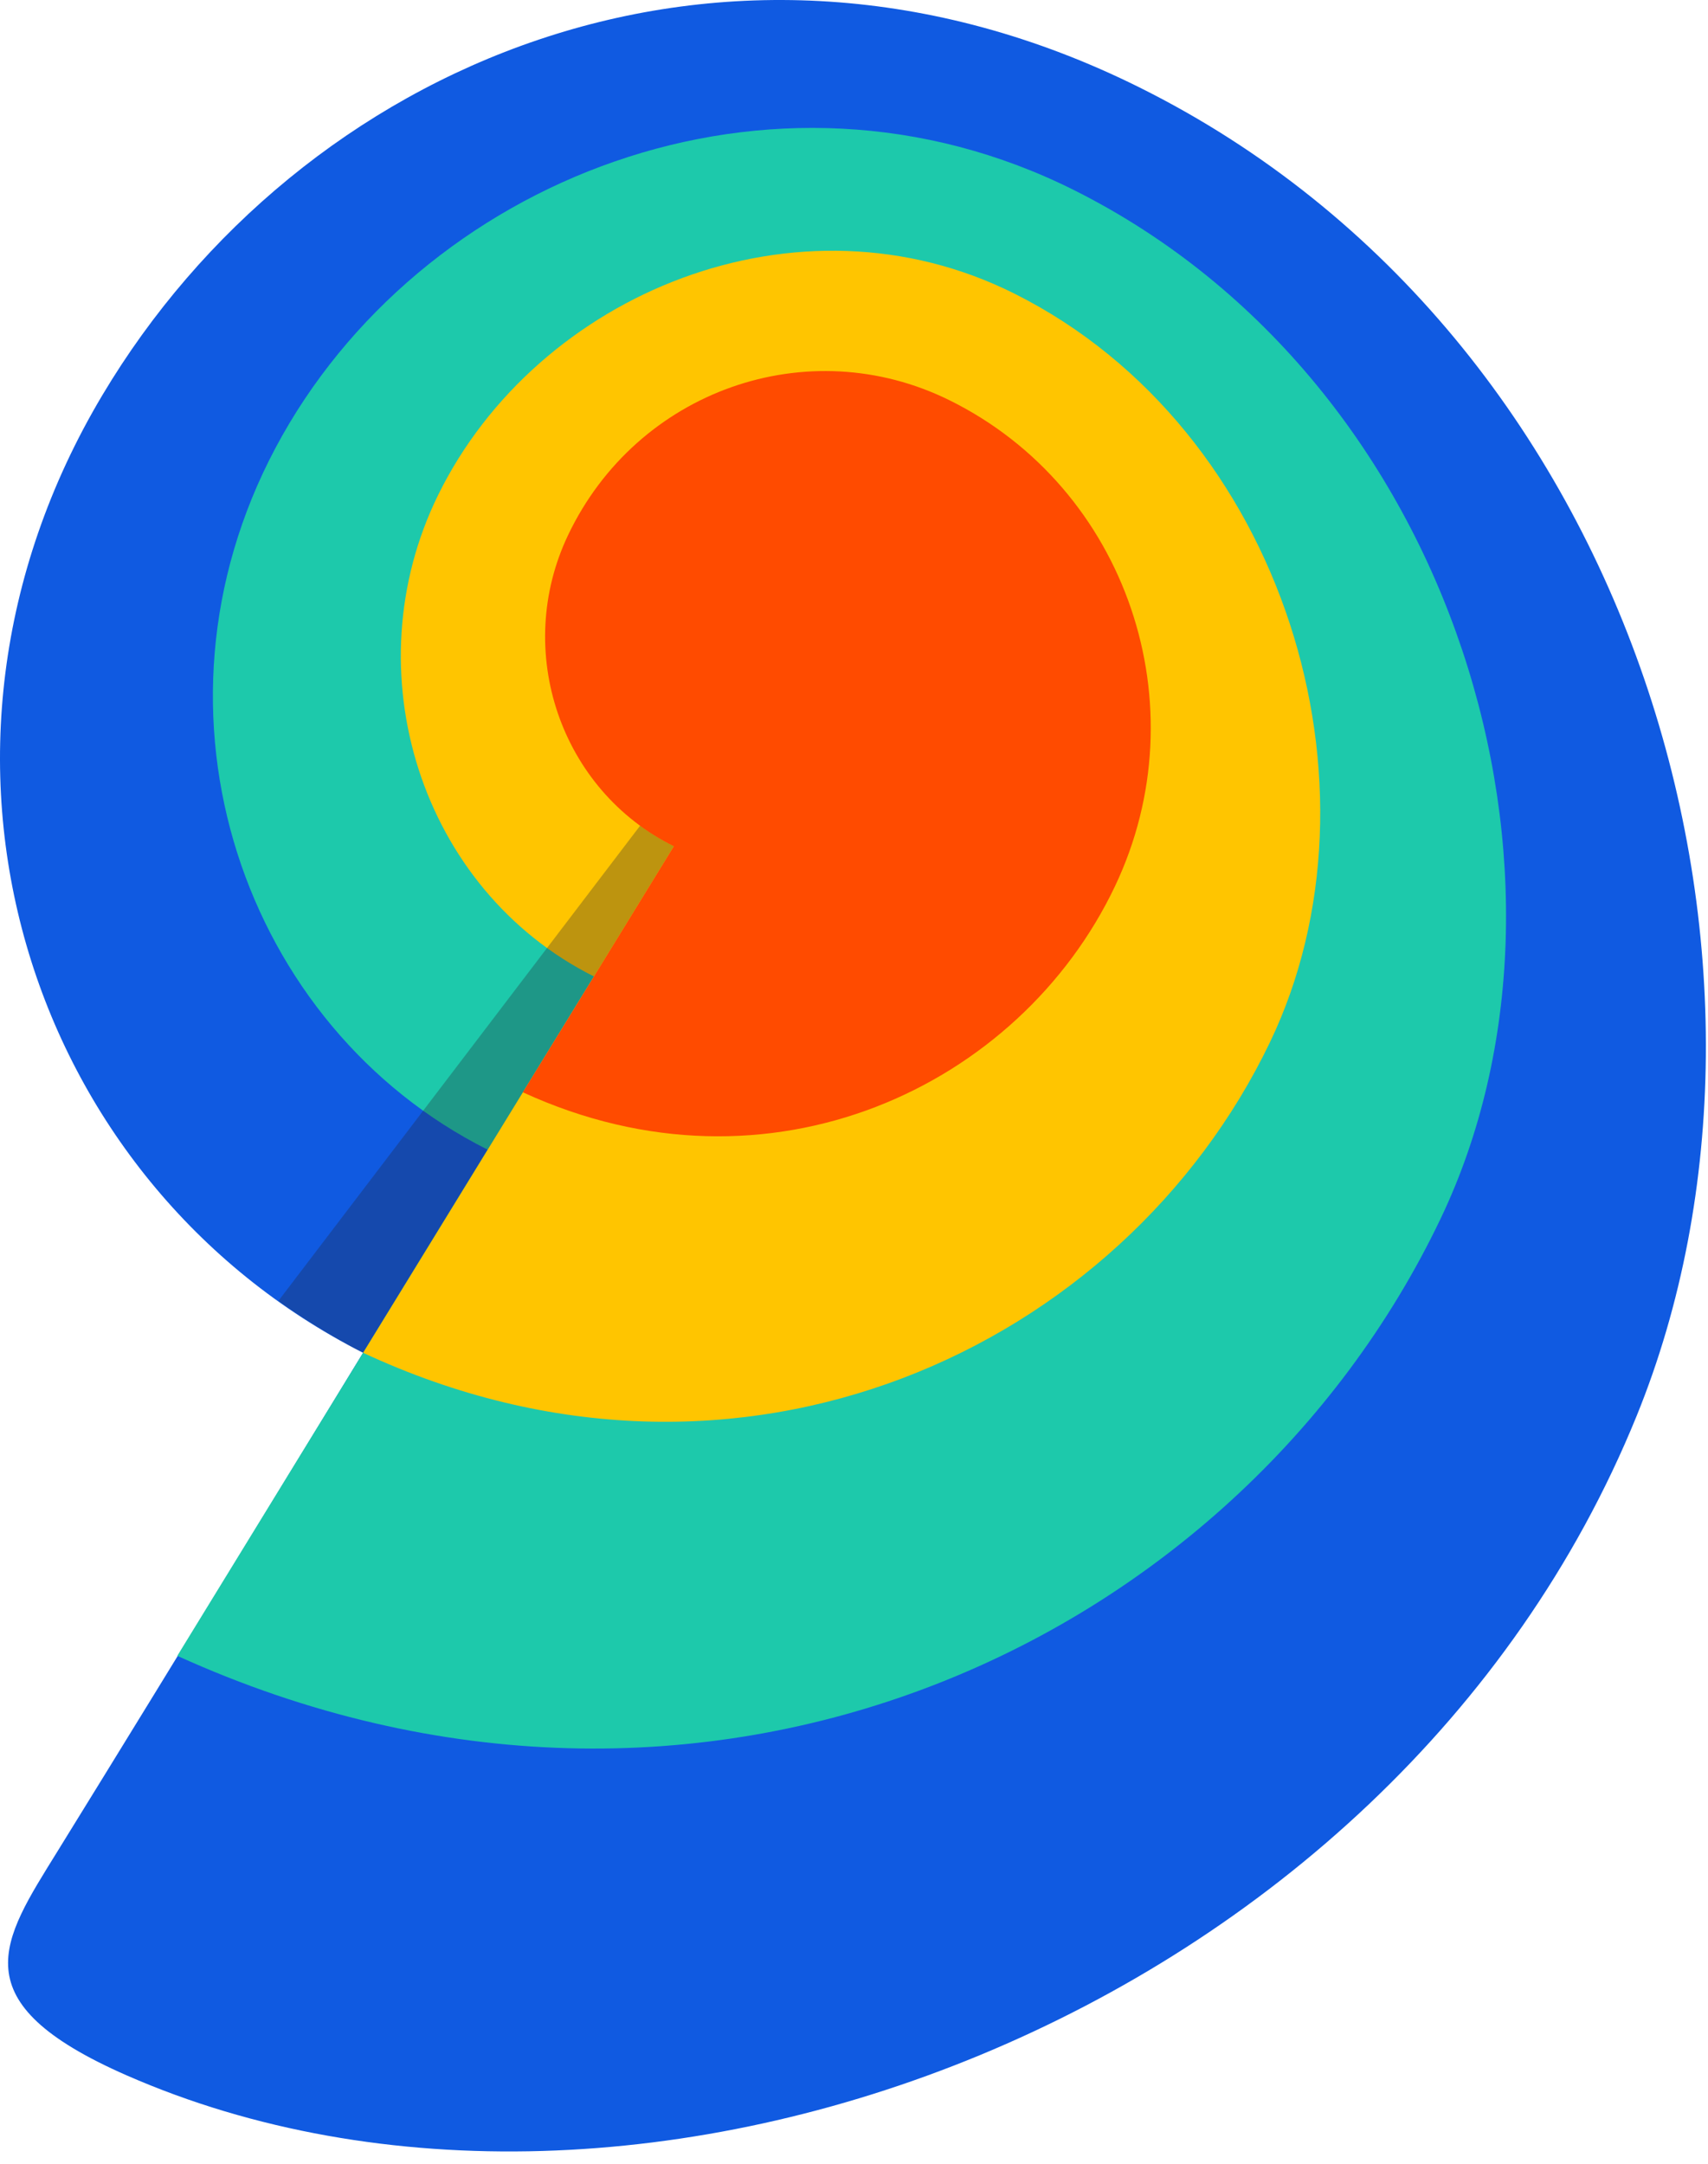
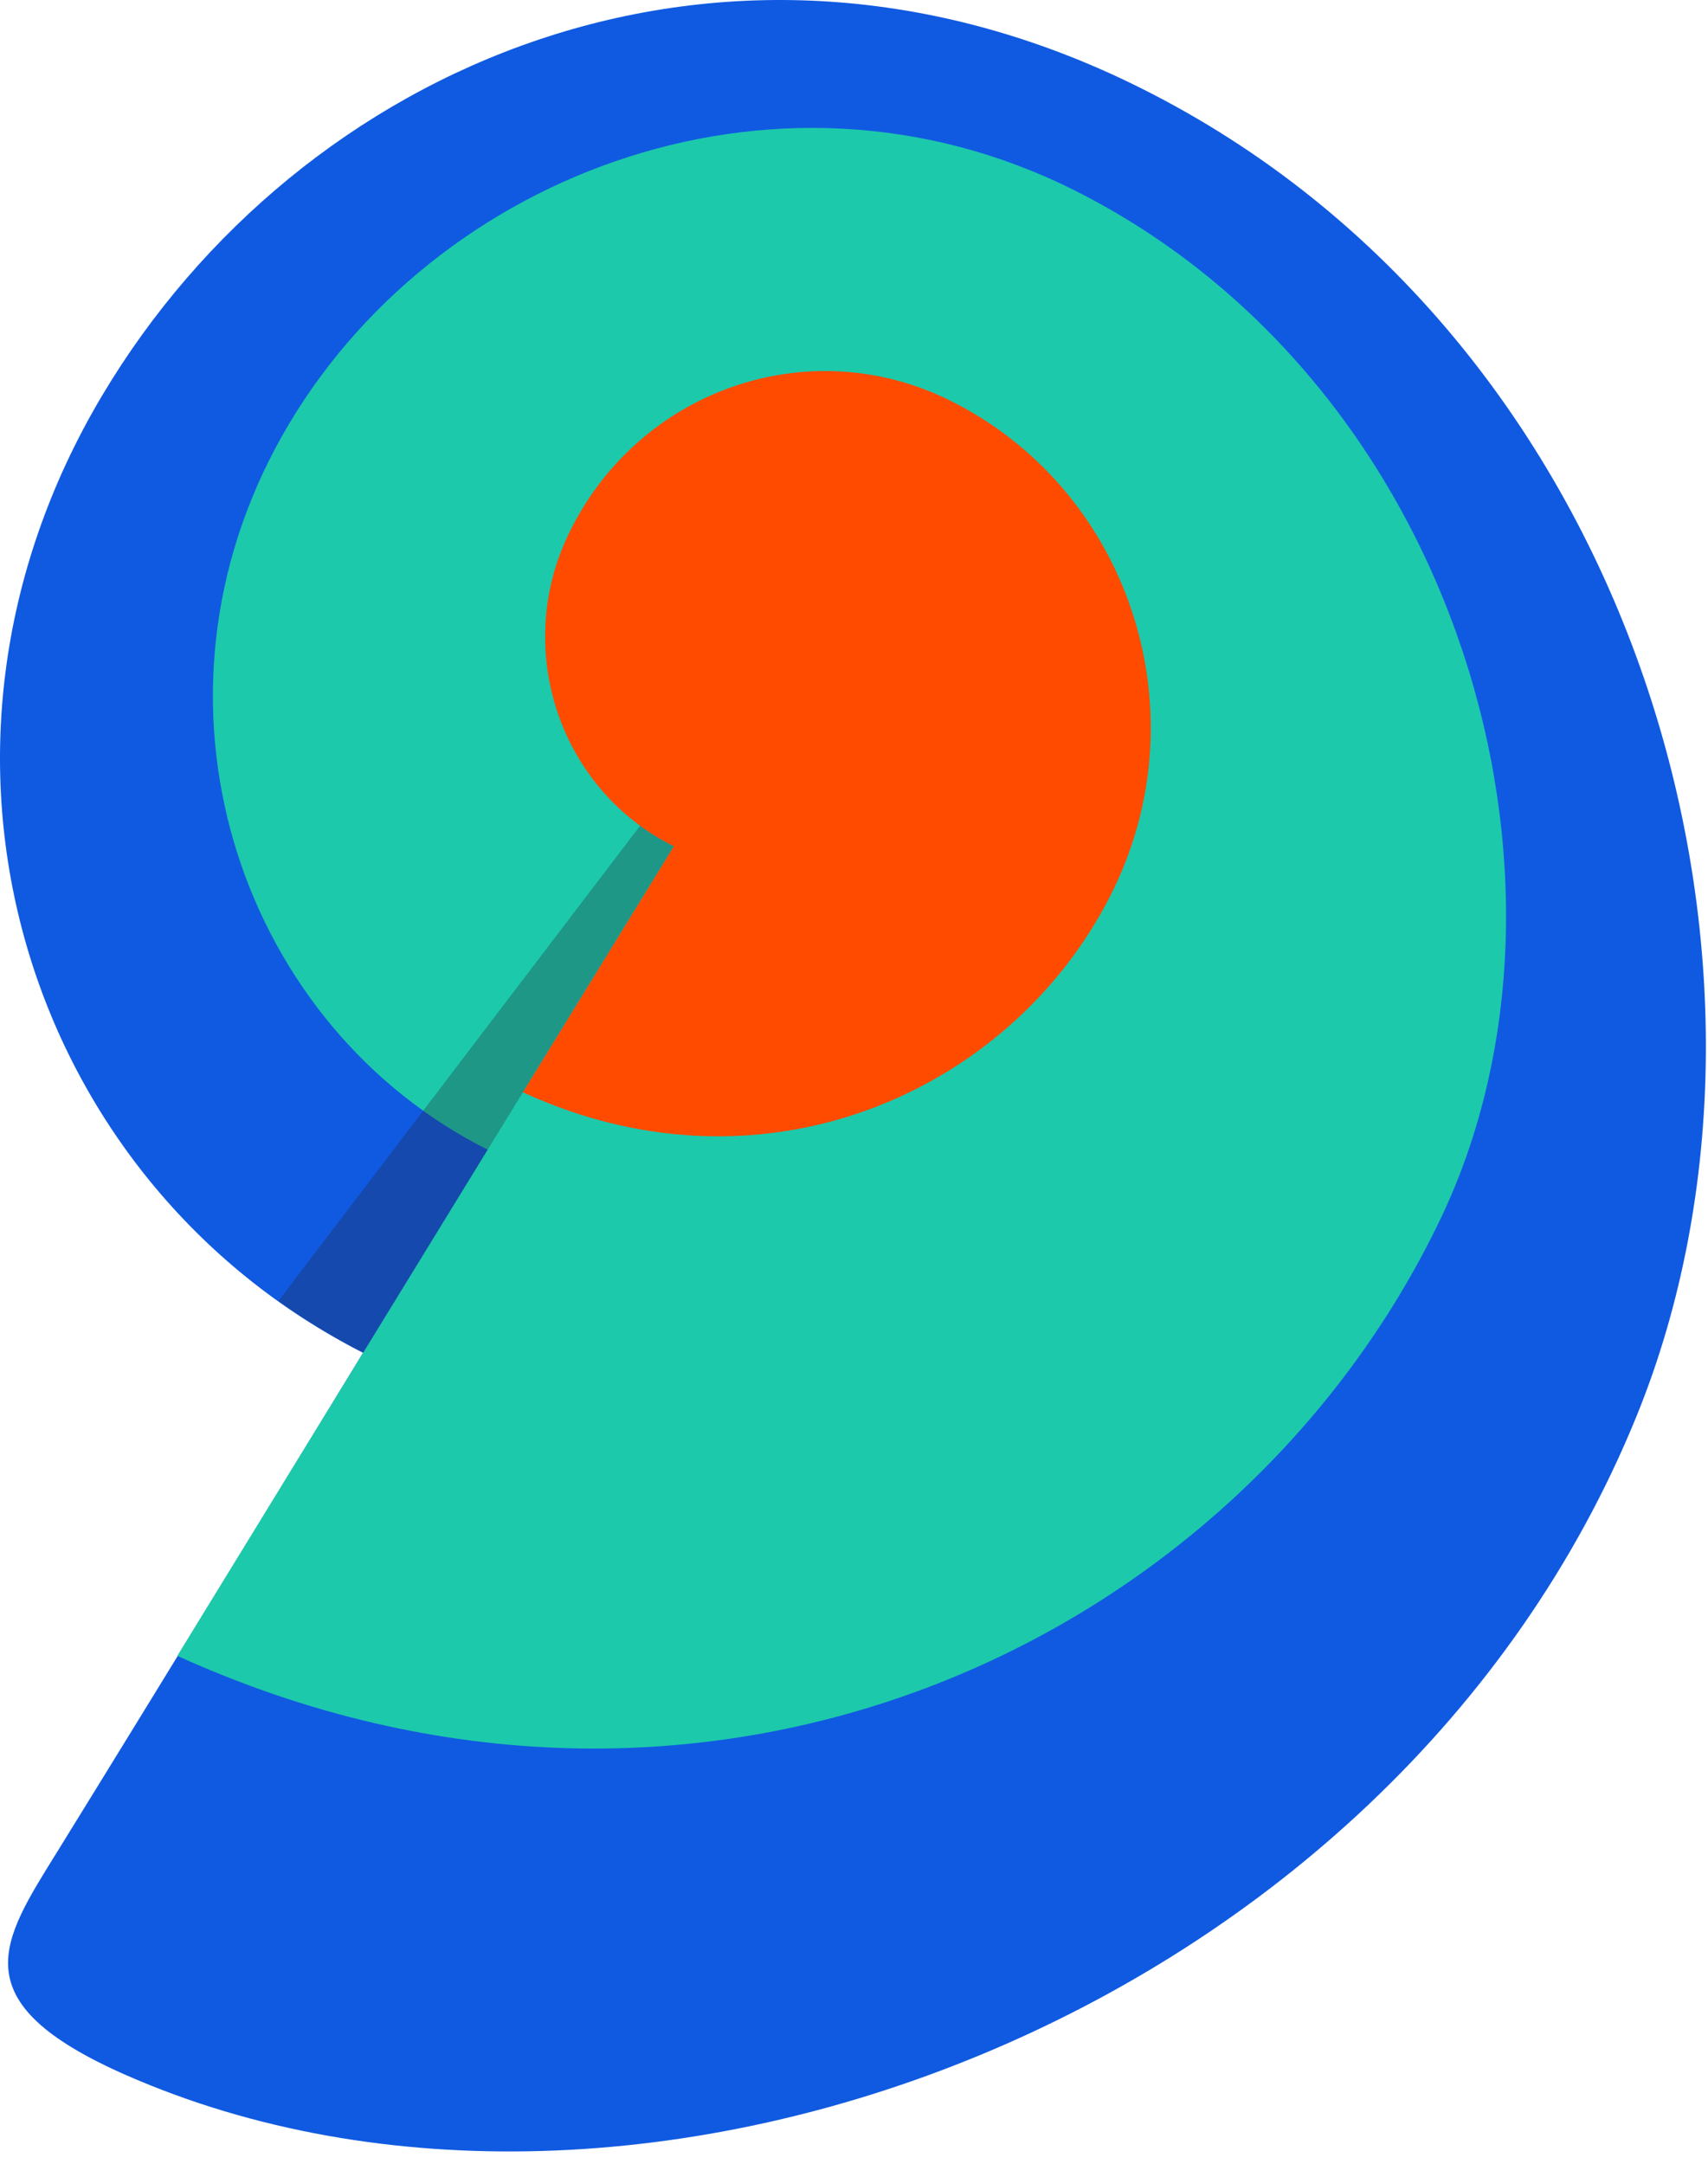
<svg xmlns="http://www.w3.org/2000/svg" width="90px" height="114px" viewBox="0 0 90 114" version="1.1">
  <title>Nicequest Logo / Symbol / *Main</title>
  <desc>Created with Sketch.</desc>
  <g id="Layout" stroke="none" stroke-width="1" fill="none" fill-rule="evenodd">
    <g id="Nicequest-Logo-/-Symbol-/-*Main">
      <g id="logo">
        <path d="M5.395,20.817 C-5.904,39.774 1.435,62.292 19.132,71.272 C19.106,71.319 9.228,87.517 3.008,97.574 C0.113,102.259 -2.163,105.467 6.666,109.339 C33.43,121.077 73.326,106.334 86.238,74.604 C95.772,51.177 86.493,17.761 60.036,4.603 C38.108,-6.302 15.779,3.398 5.395,20.817 Z" id="blue" fill="#105AE1" />
        <path d="M14.521,23.592 C7.049,37.637 12.883,54.146 25.695,60.57 C25.146,61.47 17.753,73.523 9.343,87.239 C37.044,99.817 65.178,86.667 75.91,64.208 C84.436,46.366 76.832,20.187 56.641,10.04 C40.632,1.995 22.028,9.478 14.521,23.592 Z" id="green" fill="#1DC9AB" />
-         <path d="M23.083,26.087 C18.529,35.361 22.163,46.867 31.293,51.444 C31.293,51.444 24.333,62.793 19.132,71.272 C38.998,80.537 59.186,71.015 66.916,54.916 C73.365,41.483 67.728,22.626 53.461,15.474 C42.047,9.753 28.305,15.453 23.083,26.087 Z" id="yellow" fill="#FFC500" />
        <path d="M35.513,44.58 C34.887,44.272 34.266,43.884 33.734,43.497 L14.669,68.54 C15.442,69.114 17.388,70.398 19.132,71.272 L35.513,44.58 Z" id="shadow" fill="#222432" opacity="0.3" />
        <path d="M50.036,21.09 C42.56,17.394 33.56,20.574 29.933,28.194 C27.032,34.29 29.529,41.629 35.509,44.586 C35.509,44.586 27.614,57.449 27.552,57.549 C40.561,63.529 53.733,57.238 58.747,46.703 C63.281,37.178 59.38,25.71 50.036,21.09" id="orange" fill="#FF4B00" fill-rule="nonzero" />
      </g>
    </g>
  </g>
</svg>